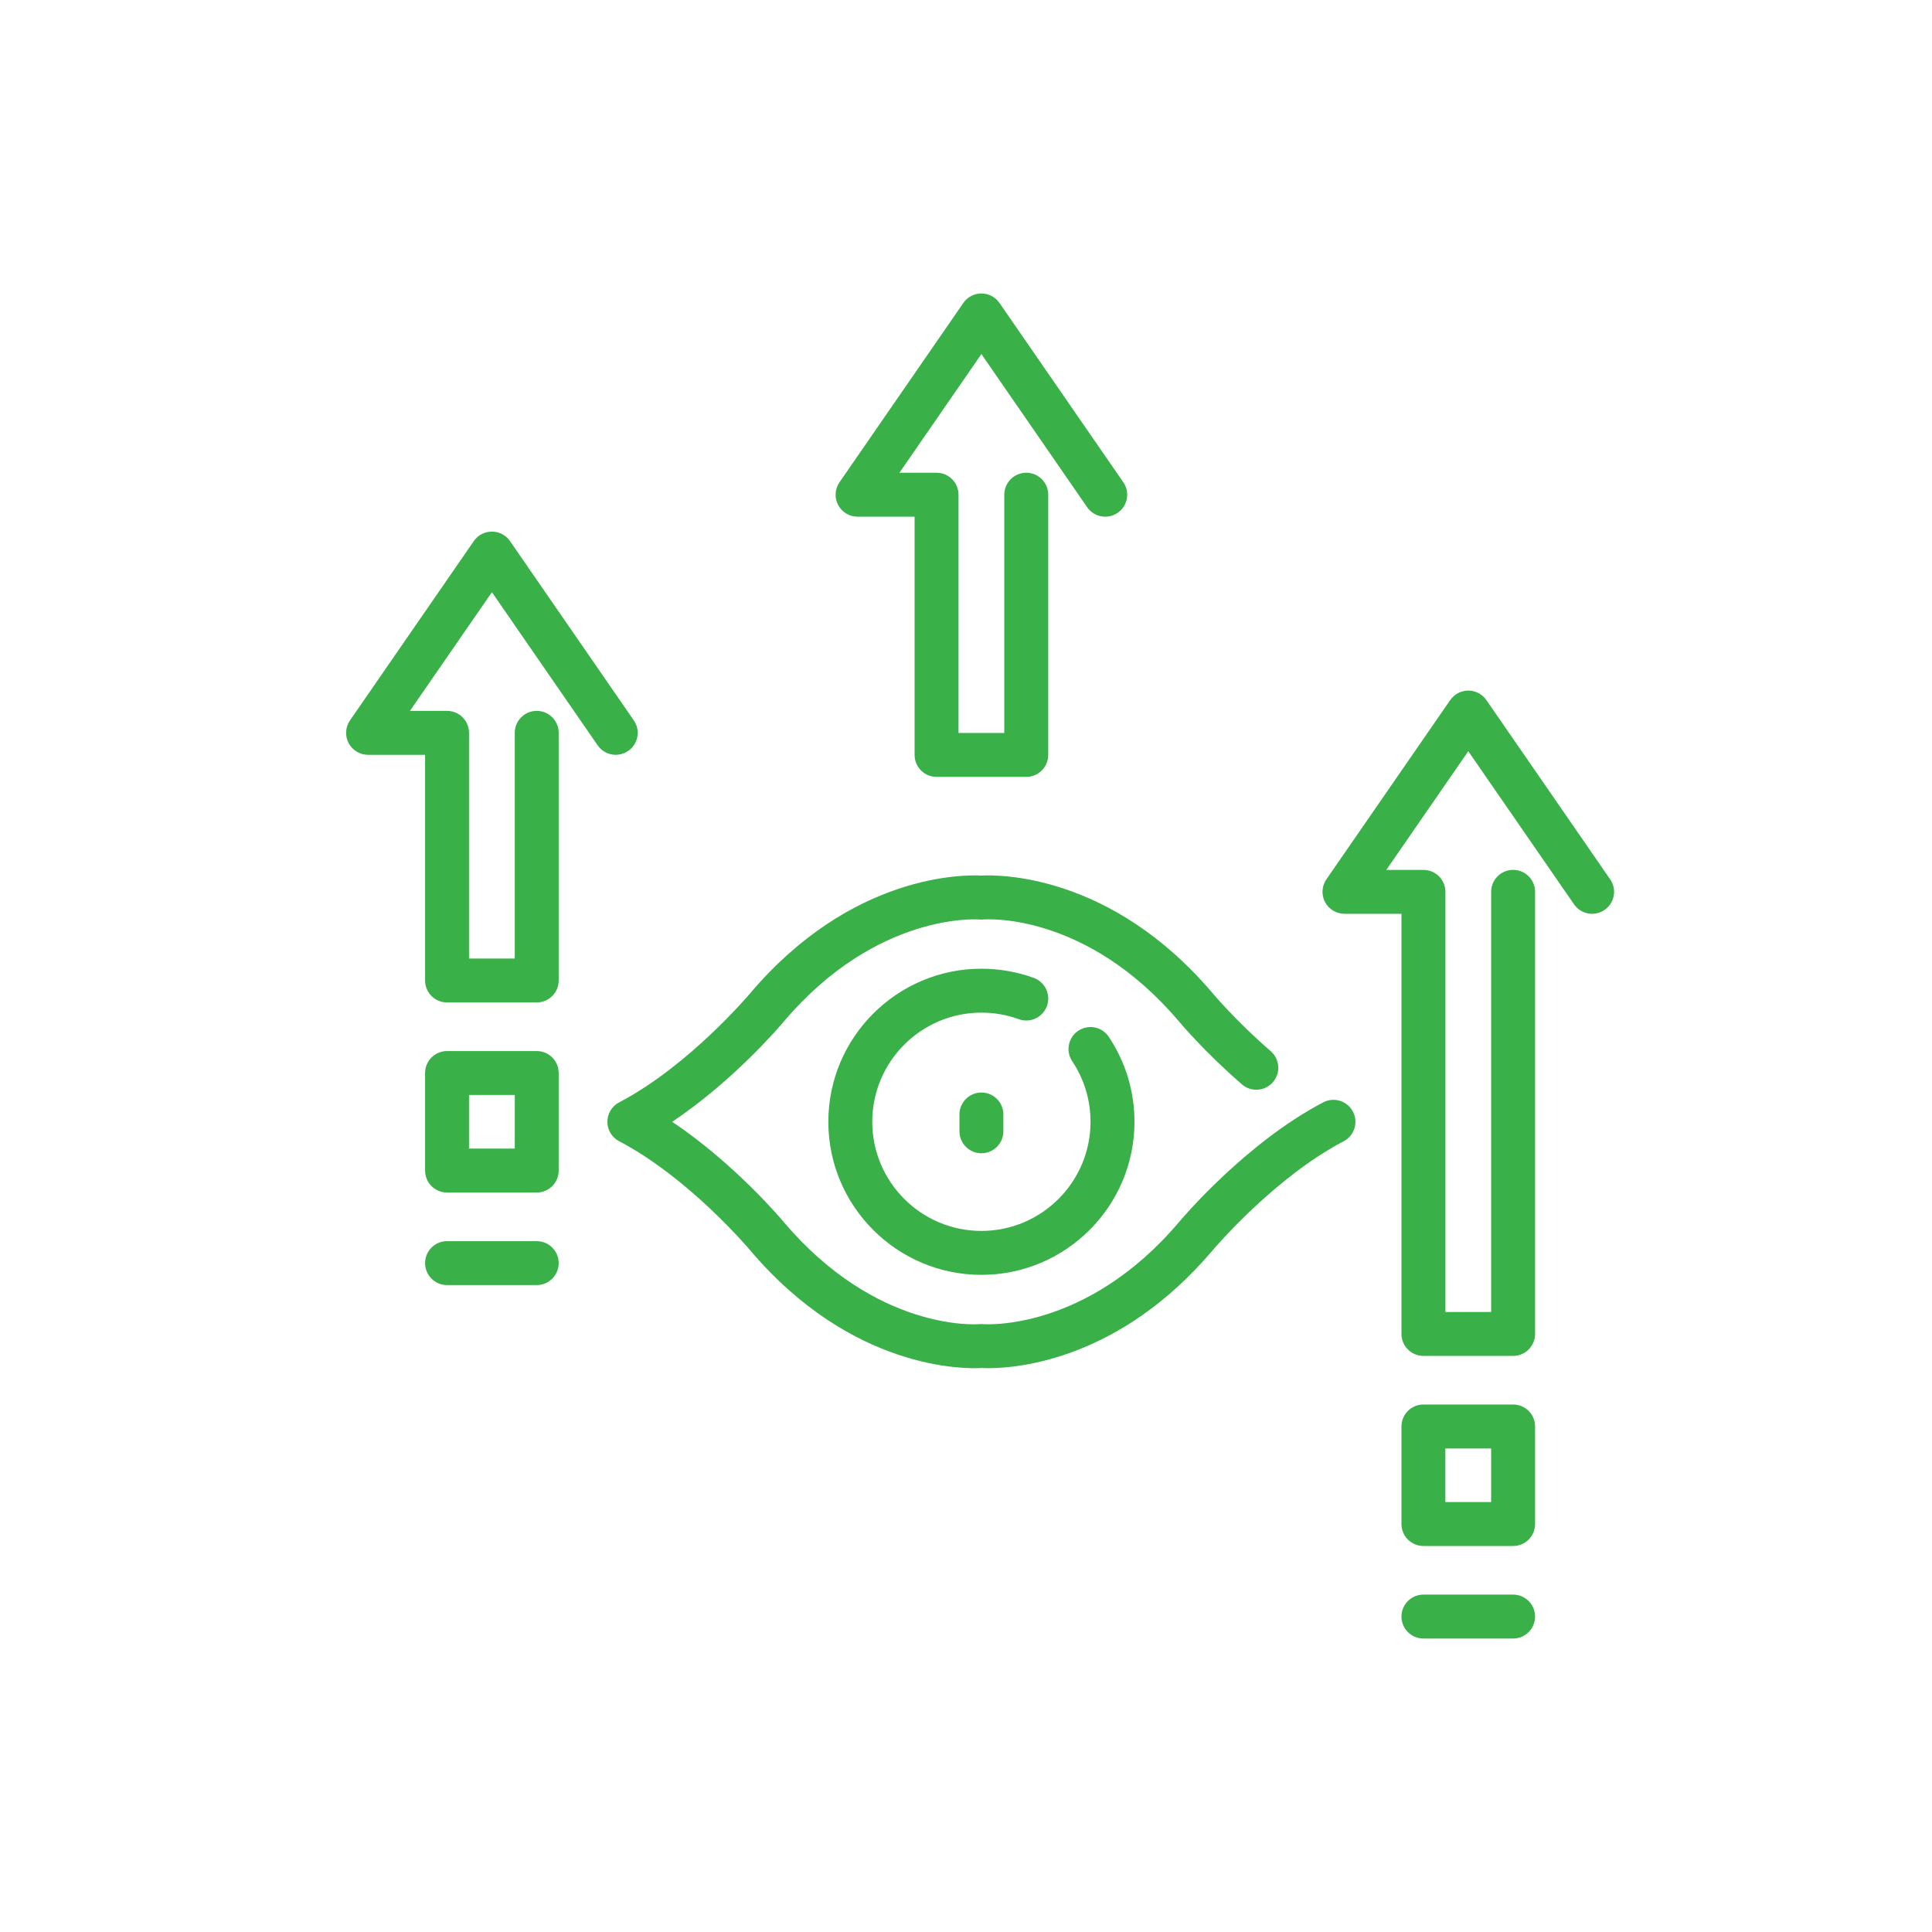
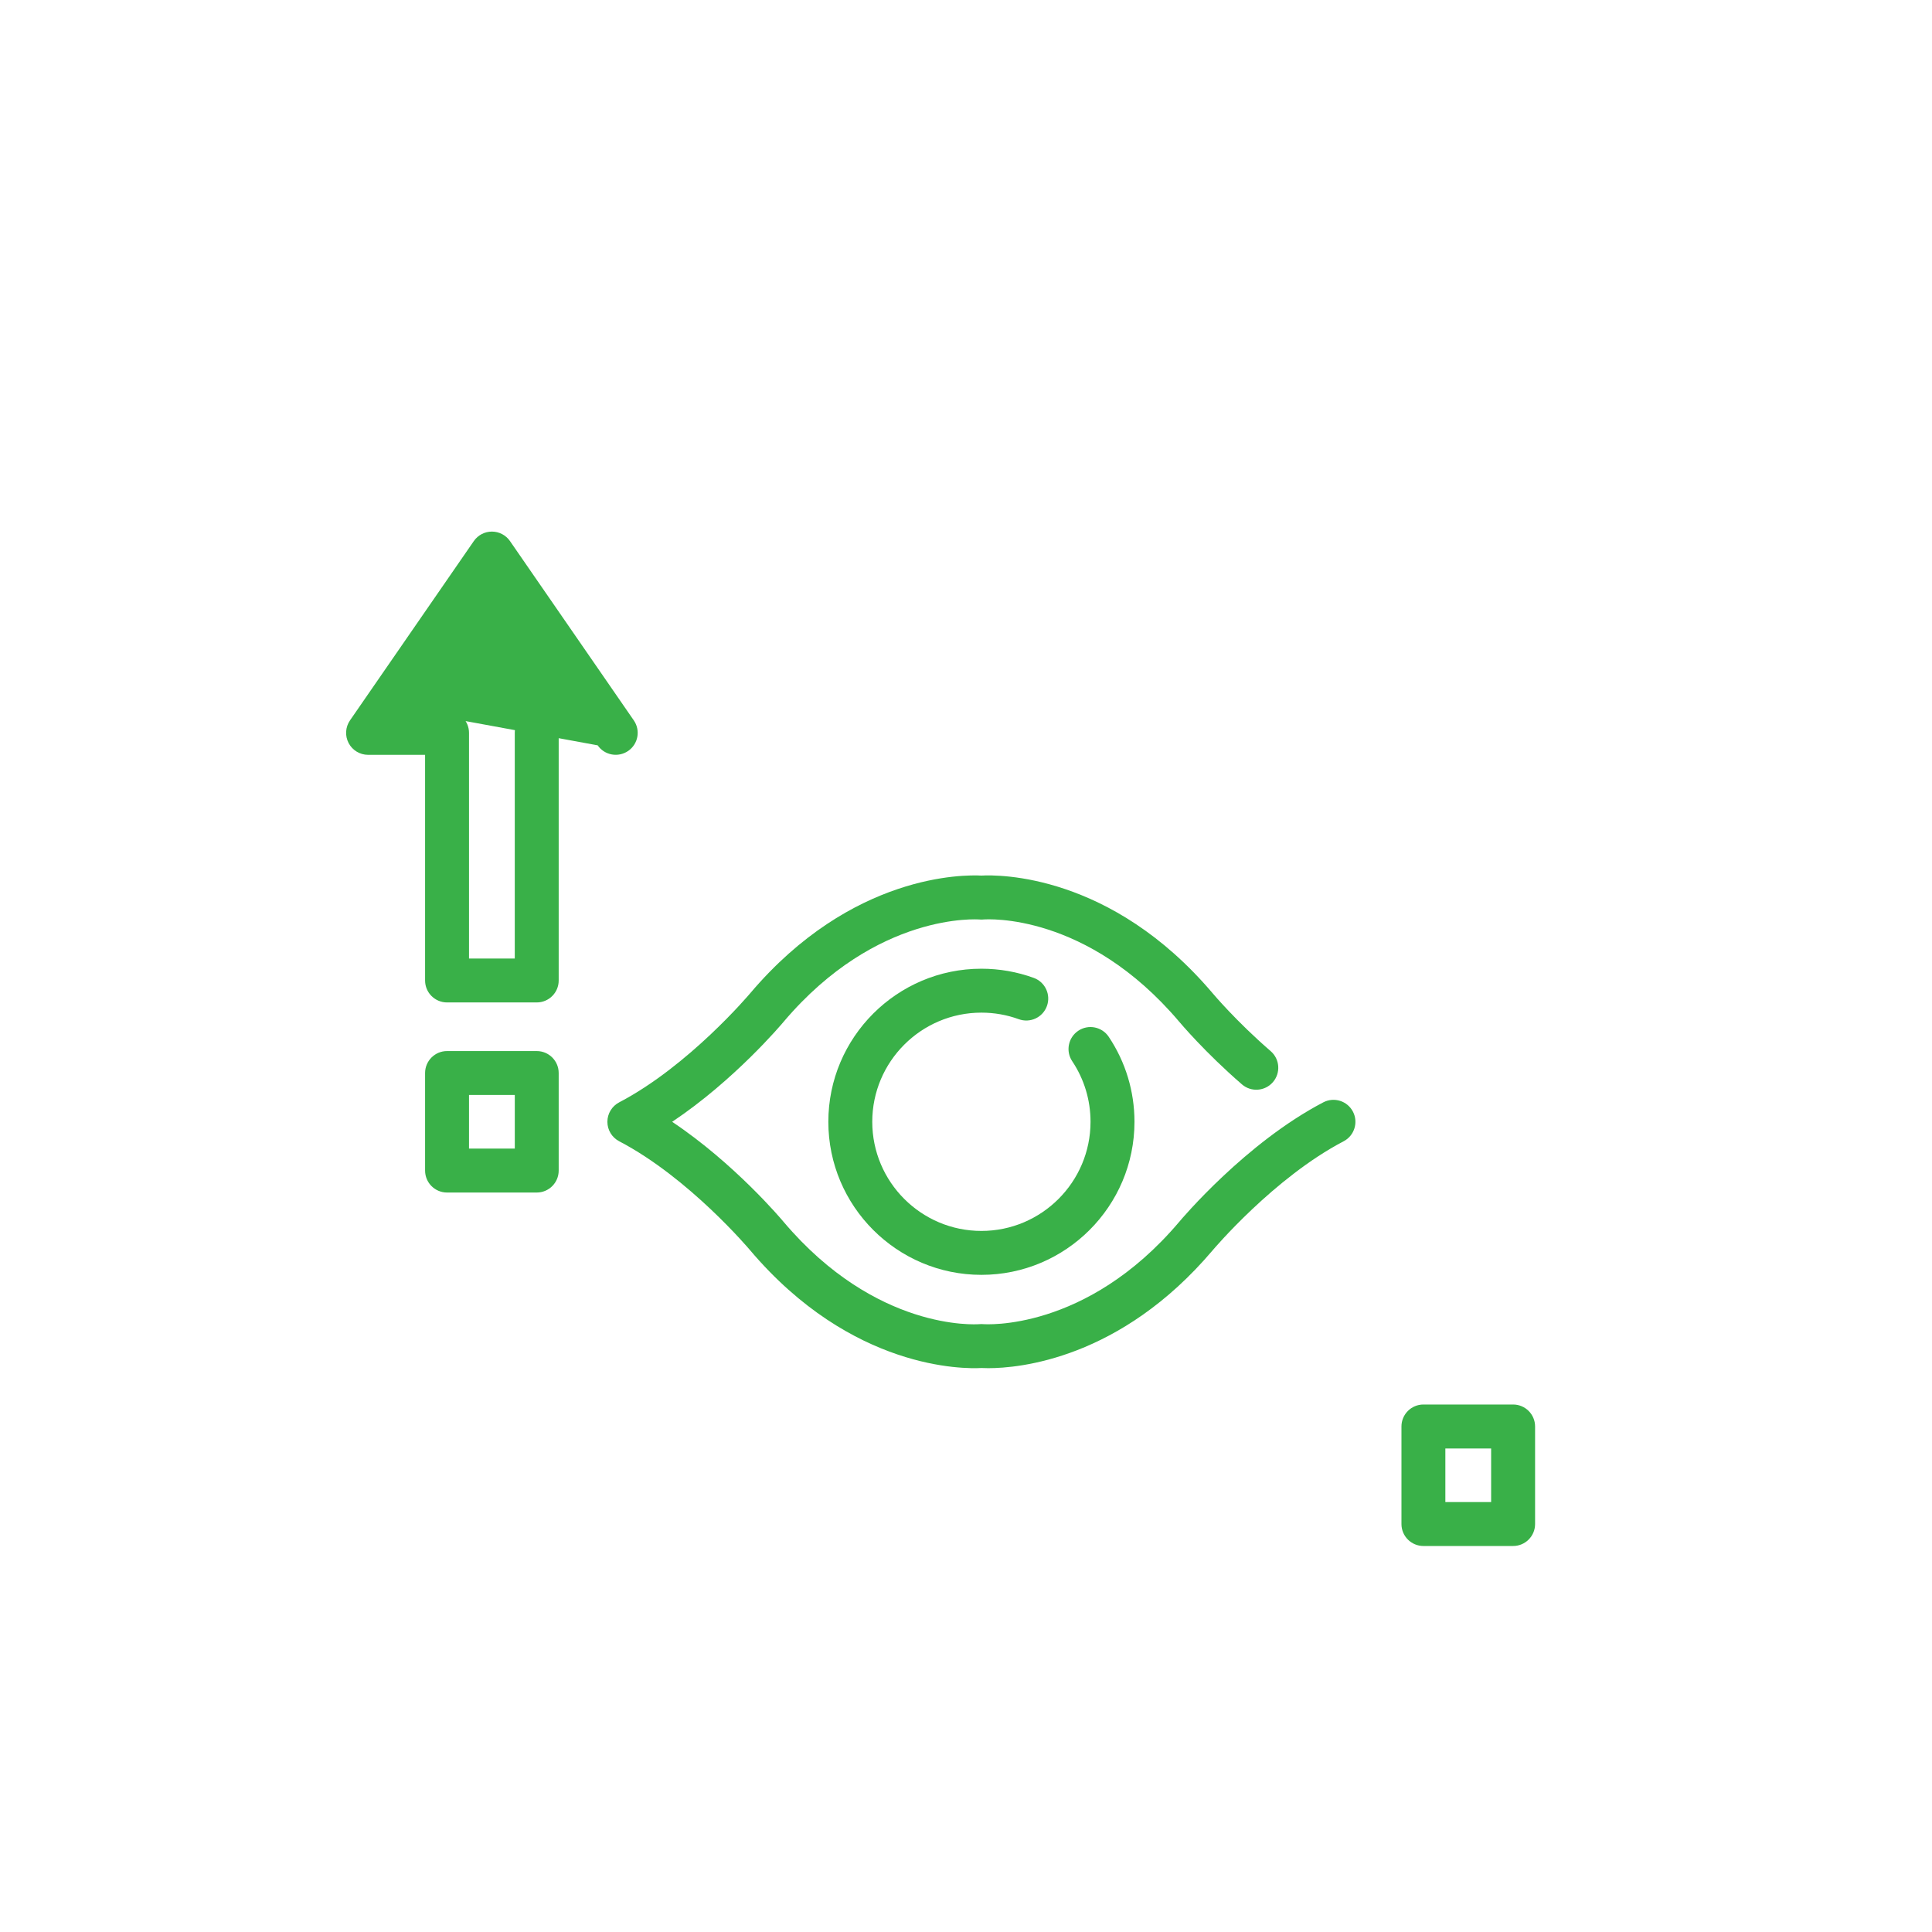
<svg xmlns="http://www.w3.org/2000/svg" width="79" height="79" viewBox="0 0 79 79" fill="none">
-   <path d="M54.18 36.885C54.025 36.589 54.047 36.232 54.236 35.957L59.3 28.626C59.468 28.383 59.744 28.238 60.039 28.238C60.334 28.238 60.61 28.384 60.778 28.626L65.841 35.957C66.123 36.365 66.02 36.925 65.612 37.207C65.204 37.488 64.644 37.386 64.363 36.978L60.038 30.717L56.687 35.571H58.205C58.701 35.571 59.103 35.972 59.103 36.468V53.649L60.974 53.648V36.466C60.974 35.97 61.376 35.569 61.872 35.569C62.368 35.569 62.77 35.97 62.77 36.466V54.545C62.77 55.041 62.368 55.443 61.872 55.443H58.204C57.708 55.443 57.306 55.041 57.306 54.545V37.365H54.975C54.641 37.365 54.335 37.18 54.18 36.884L54.18 36.885Z" fill="#39B048" />
  <path d="M58.204 57.431H61.872C62.368 57.431 62.77 57.833 62.77 58.329V62.318C62.77 62.814 62.368 63.216 61.872 63.216H58.204C57.708 63.216 57.306 62.814 57.306 62.318V58.329C57.306 57.833 57.708 57.431 58.204 57.431ZM59.101 61.42H60.973V59.228H59.101V61.42Z" fill="#39B048" />
-   <path d="M58.204 65.204H61.872C62.368 65.204 62.77 65.606 62.77 66.102C62.77 66.598 62.368 67 61.872 67H58.204C57.708 67 57.306 66.598 57.306 66.102C57.306 65.606 57.708 65.204 58.204 65.204Z" fill="#39B048" />
-   <path d="M14.312 29.456L19.375 22.124C19.543 21.881 19.819 21.737 20.114 21.737C20.409 21.737 20.686 21.882 20.853 22.124L25.916 29.456C26.198 29.864 26.096 30.423 25.688 30.705C25.28 30.986 24.72 30.885 24.439 30.477L20.114 24.215L16.762 29.068H18.28C18.776 29.068 19.178 29.47 19.178 29.966V39.195H21.049V29.966C21.049 29.47 21.451 29.068 21.947 29.068C22.443 29.068 22.845 29.47 22.845 29.966V40.093C22.845 40.589 22.443 40.99 21.947 40.99H18.28C17.784 40.99 17.382 40.589 17.382 40.093V30.865H15.05C14.717 30.865 14.41 30.679 14.255 30.384C14.1 30.088 14.122 29.731 14.312 29.456L14.312 29.456Z" fill="#39B048" />
-   <path d="M45.704 20.968C45.296 21.25 44.736 21.148 44.454 20.74L40.13 14.478L36.778 19.331H38.296C38.792 19.331 39.194 19.733 39.194 20.229V29.971H41.066V20.229C41.066 19.733 41.468 19.331 41.964 19.331C42.46 19.331 42.862 19.733 42.862 20.229V30.869C42.862 31.365 42.46 31.767 41.964 31.767H38.296C37.8 31.767 37.398 31.365 37.398 30.869V21.128H35.067C34.733 21.128 34.426 20.942 34.271 20.647C34.116 20.351 34.138 19.994 34.328 19.719L39.391 12.388C39.559 12.145 39.835 12 40.13 12C40.425 12 40.701 12.145 40.869 12.388L45.932 19.719C46.214 20.127 46.112 20.687 45.703 20.968L45.704 20.968Z" fill="#39B048" />
+   <path d="M14.312 29.456L19.375 22.124C19.543 21.881 19.819 21.737 20.114 21.737C20.409 21.737 20.686 21.882 20.853 22.124L25.916 29.456C26.198 29.864 26.096 30.423 25.688 30.705C25.28 30.986 24.72 30.885 24.439 30.477L16.762 29.068H18.28C18.776 29.068 19.178 29.47 19.178 29.966V39.195H21.049V29.966C21.049 29.47 21.451 29.068 21.947 29.068C22.443 29.068 22.845 29.47 22.845 29.966V40.093C22.845 40.589 22.443 40.99 21.947 40.99H18.28C17.784 40.99 17.382 40.589 17.382 40.093V30.865H15.05C14.717 30.865 14.41 30.679 14.255 30.384C14.1 30.088 14.122 29.731 14.312 29.456L14.312 29.456Z" fill="#39B048" />
  <path d="M18.28 42.978H21.947C22.443 42.978 22.845 43.38 22.845 43.876V47.865C22.845 48.361 22.443 48.763 21.947 48.763H18.28C17.784 48.763 17.382 48.361 17.382 47.865V43.876C17.382 43.38 17.784 42.978 18.28 42.978ZM19.178 46.967H21.05V44.774H19.178V46.967Z" fill="#39B048" />
-   <path d="M18.28 50.751H21.947C22.443 50.751 22.845 51.153 22.845 51.649C22.845 52.145 22.443 52.547 21.947 52.547H18.28C17.784 52.547 17.382 52.145 17.382 51.649C17.382 51.153 17.784 50.751 18.28 50.751Z" fill="#39B048" />
  <path d="M25.319 45.075C28.169 43.586 30.647 40.649 30.676 40.615C34.835 35.707 39.444 35.766 40.131 35.803C40.818 35.765 45.428 35.709 49.59 40.62C49.6 40.631 50.55 41.763 51.959 42.982C52.334 43.307 52.374 43.874 52.05 44.249C51.726 44.623 51.159 44.666 50.783 44.34C49.266 43.028 48.255 41.822 48.216 41.776C44.437 37.317 40.375 37.586 40.212 37.598C40.157 37.603 40.104 37.603 40.05 37.598C40.008 37.596 35.861 37.275 32.05 41.772C31.956 41.885 30.027 44.174 27.485 45.871C30.027 47.569 31.955 49.857 32.045 49.966C35.824 54.426 39.884 54.157 40.049 54.145C40.104 54.14 40.157 54.14 40.211 54.145C40.252 54.146 44.4 54.467 48.211 49.97C48.321 49.839 50.937 46.733 54.11 45.075C54.549 44.845 55.092 45.015 55.322 45.455C55.551 45.894 55.381 46.437 54.942 46.667C52.092 48.156 49.614 51.093 49.585 51.126C45.807 55.585 41.657 55.945 40.414 55.945C40.289 55.945 40.193 55.941 40.13 55.938C39.441 55.977 34.833 56.033 30.671 51.121C30.647 51.092 28.178 48.161 25.318 46.666C25.022 46.511 24.836 46.204 24.836 45.87C24.837 45.536 25.023 45.23 25.319 45.075L25.319 45.075Z" fill="#39B048" />
  <path d="M44.091 42.148C44.503 41.872 45.061 41.983 45.337 42.396C46.025 43.425 46.389 44.627 46.389 45.87C46.389 49.321 43.582 52.129 40.13 52.129C36.679 52.129 33.871 49.321 33.871 45.87C33.871 42.419 36.679 39.611 40.13 39.611C40.866 39.611 41.587 39.738 42.272 39.987C42.738 40.157 42.978 40.673 42.808 41.139C42.639 41.605 42.124 41.845 41.657 41.675C41.169 41.497 40.655 41.407 40.13 41.407C37.669 41.407 35.667 43.409 35.667 45.87C35.667 48.331 37.668 50.333 40.13 50.333C42.59 50.333 44.592 48.331 44.592 45.87C44.592 44.982 44.333 44.127 43.843 43.393C43.568 42.982 43.679 42.424 44.091 42.148L44.091 42.148Z" fill="#39B048" />
-   <path d="M39.232 46.26V45.572C39.232 45.076 39.634 44.674 40.13 44.674C40.626 44.674 41.028 45.076 41.028 45.572V46.26C41.028 46.756 40.626 47.157 40.13 47.157C39.635 47.157 39.232 46.756 39.232 46.26Z" fill="#39B048" />
</svg>